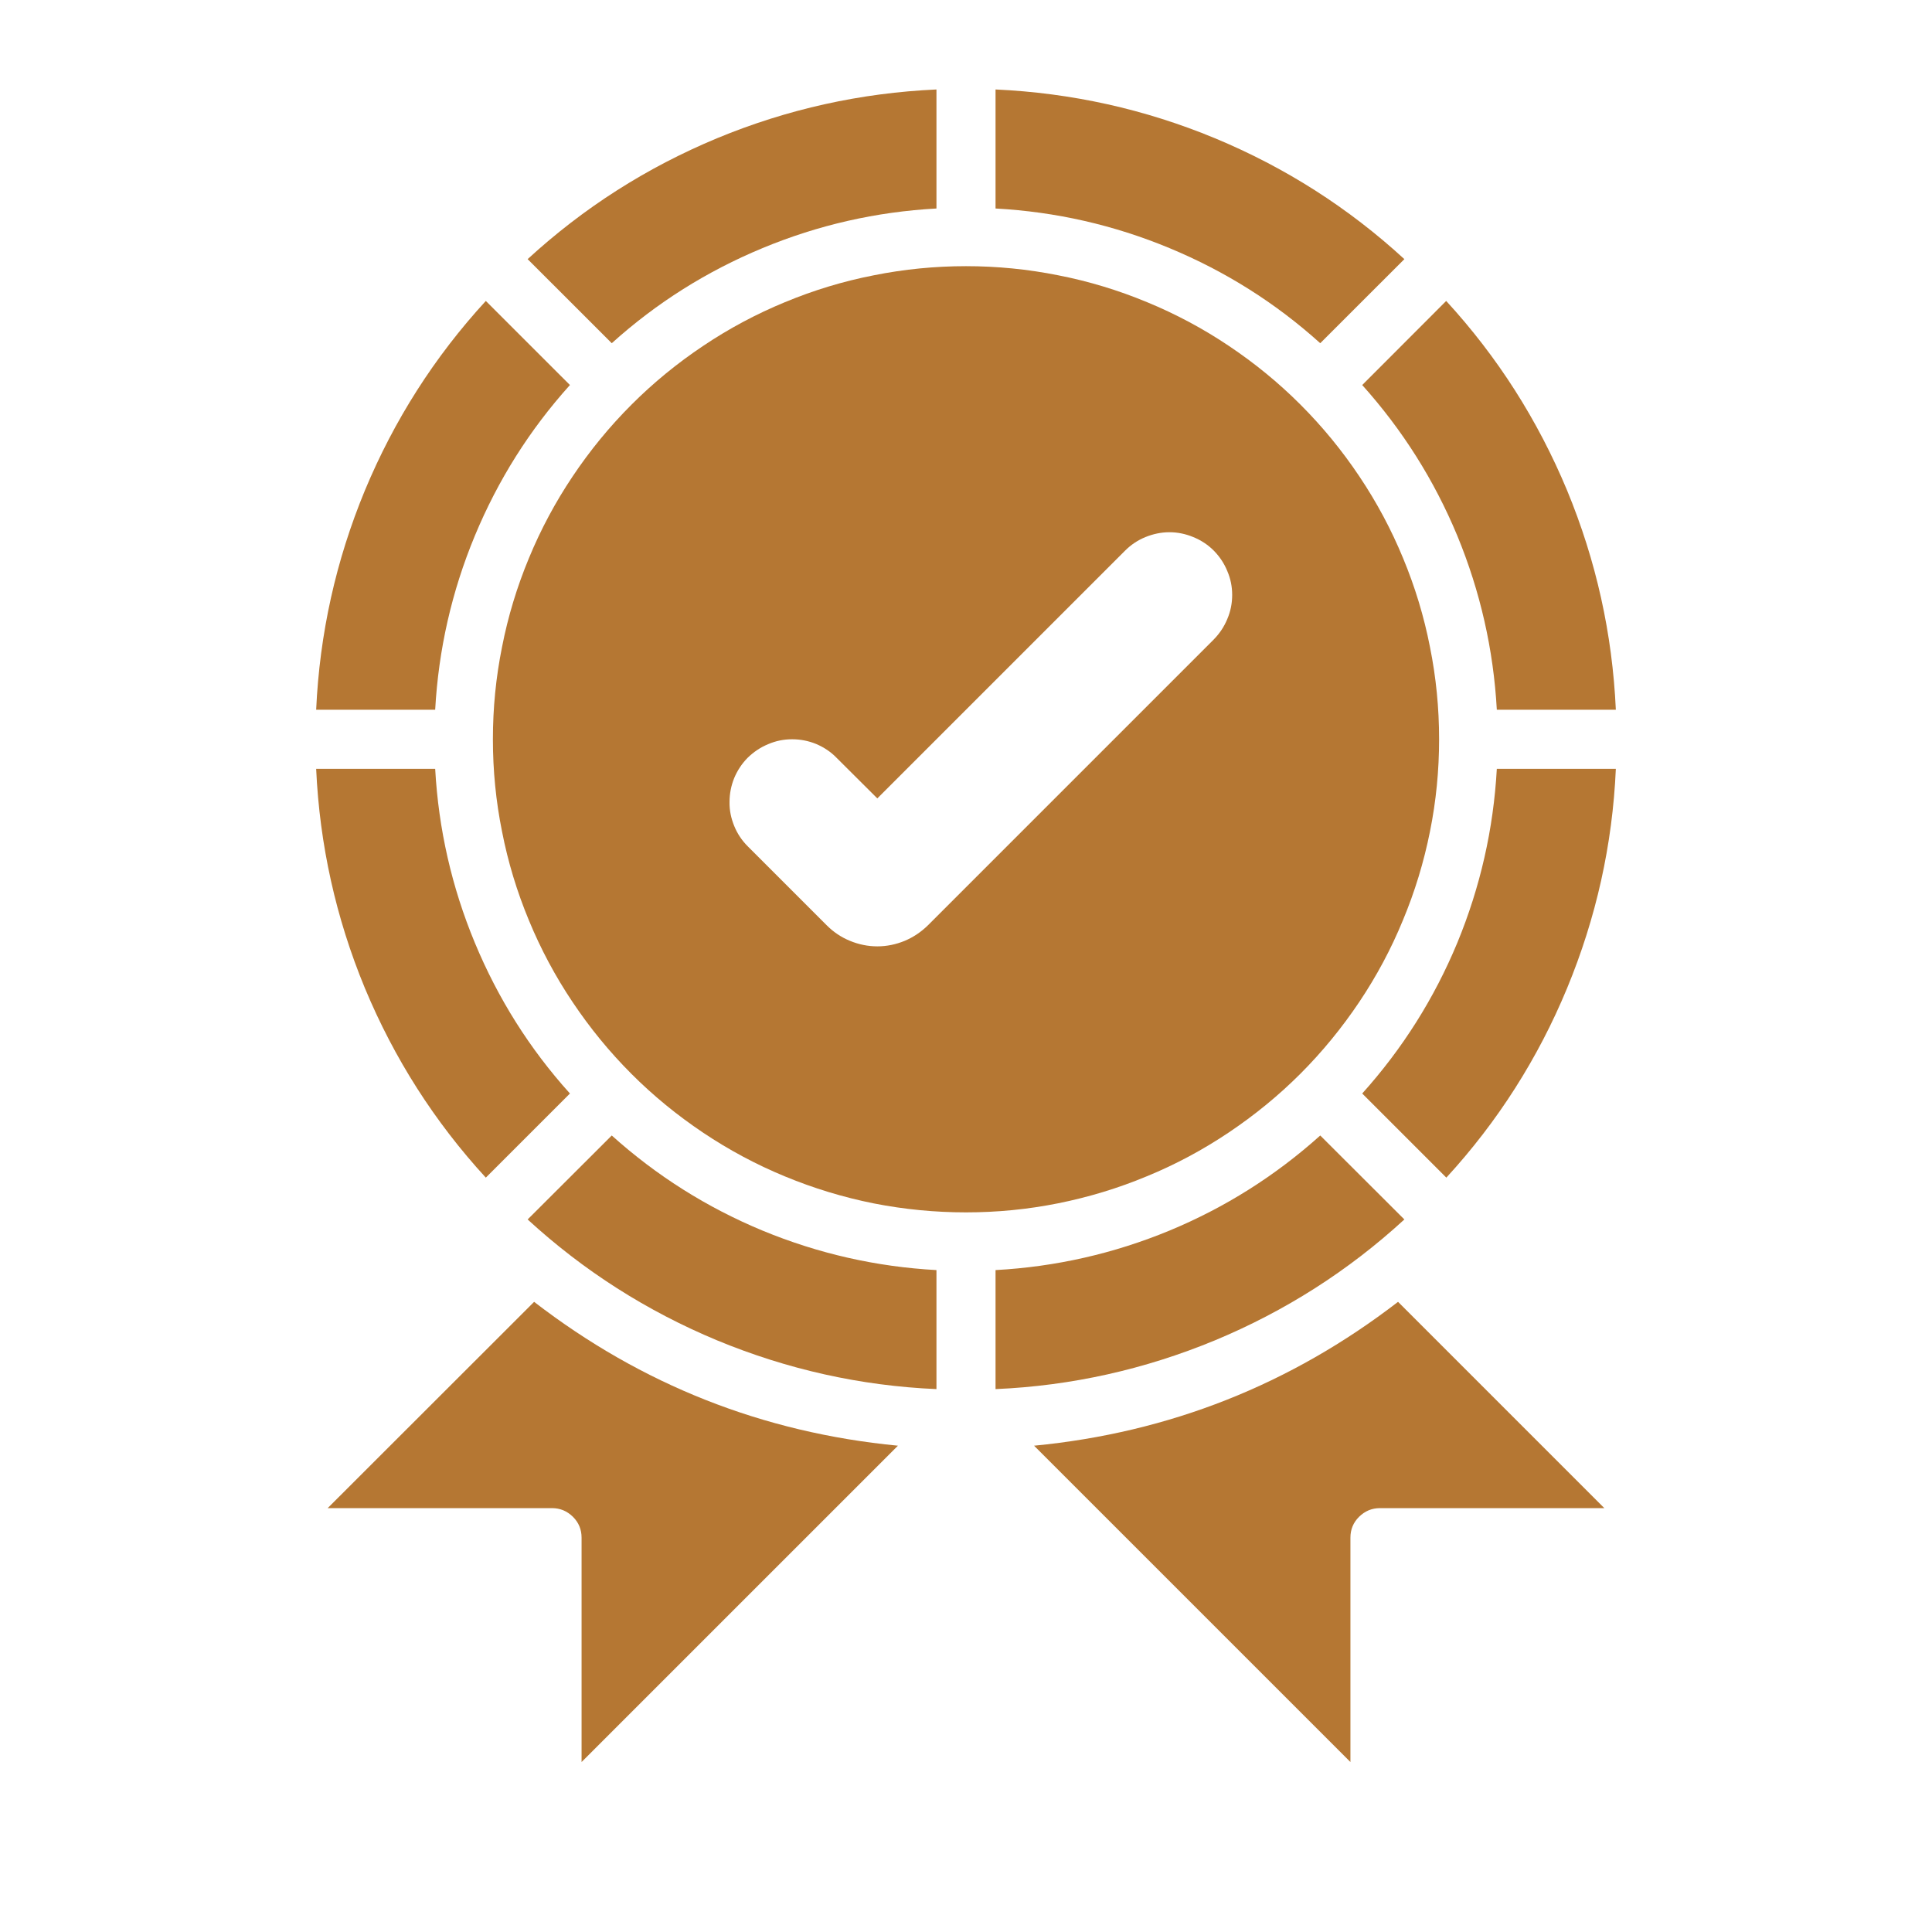
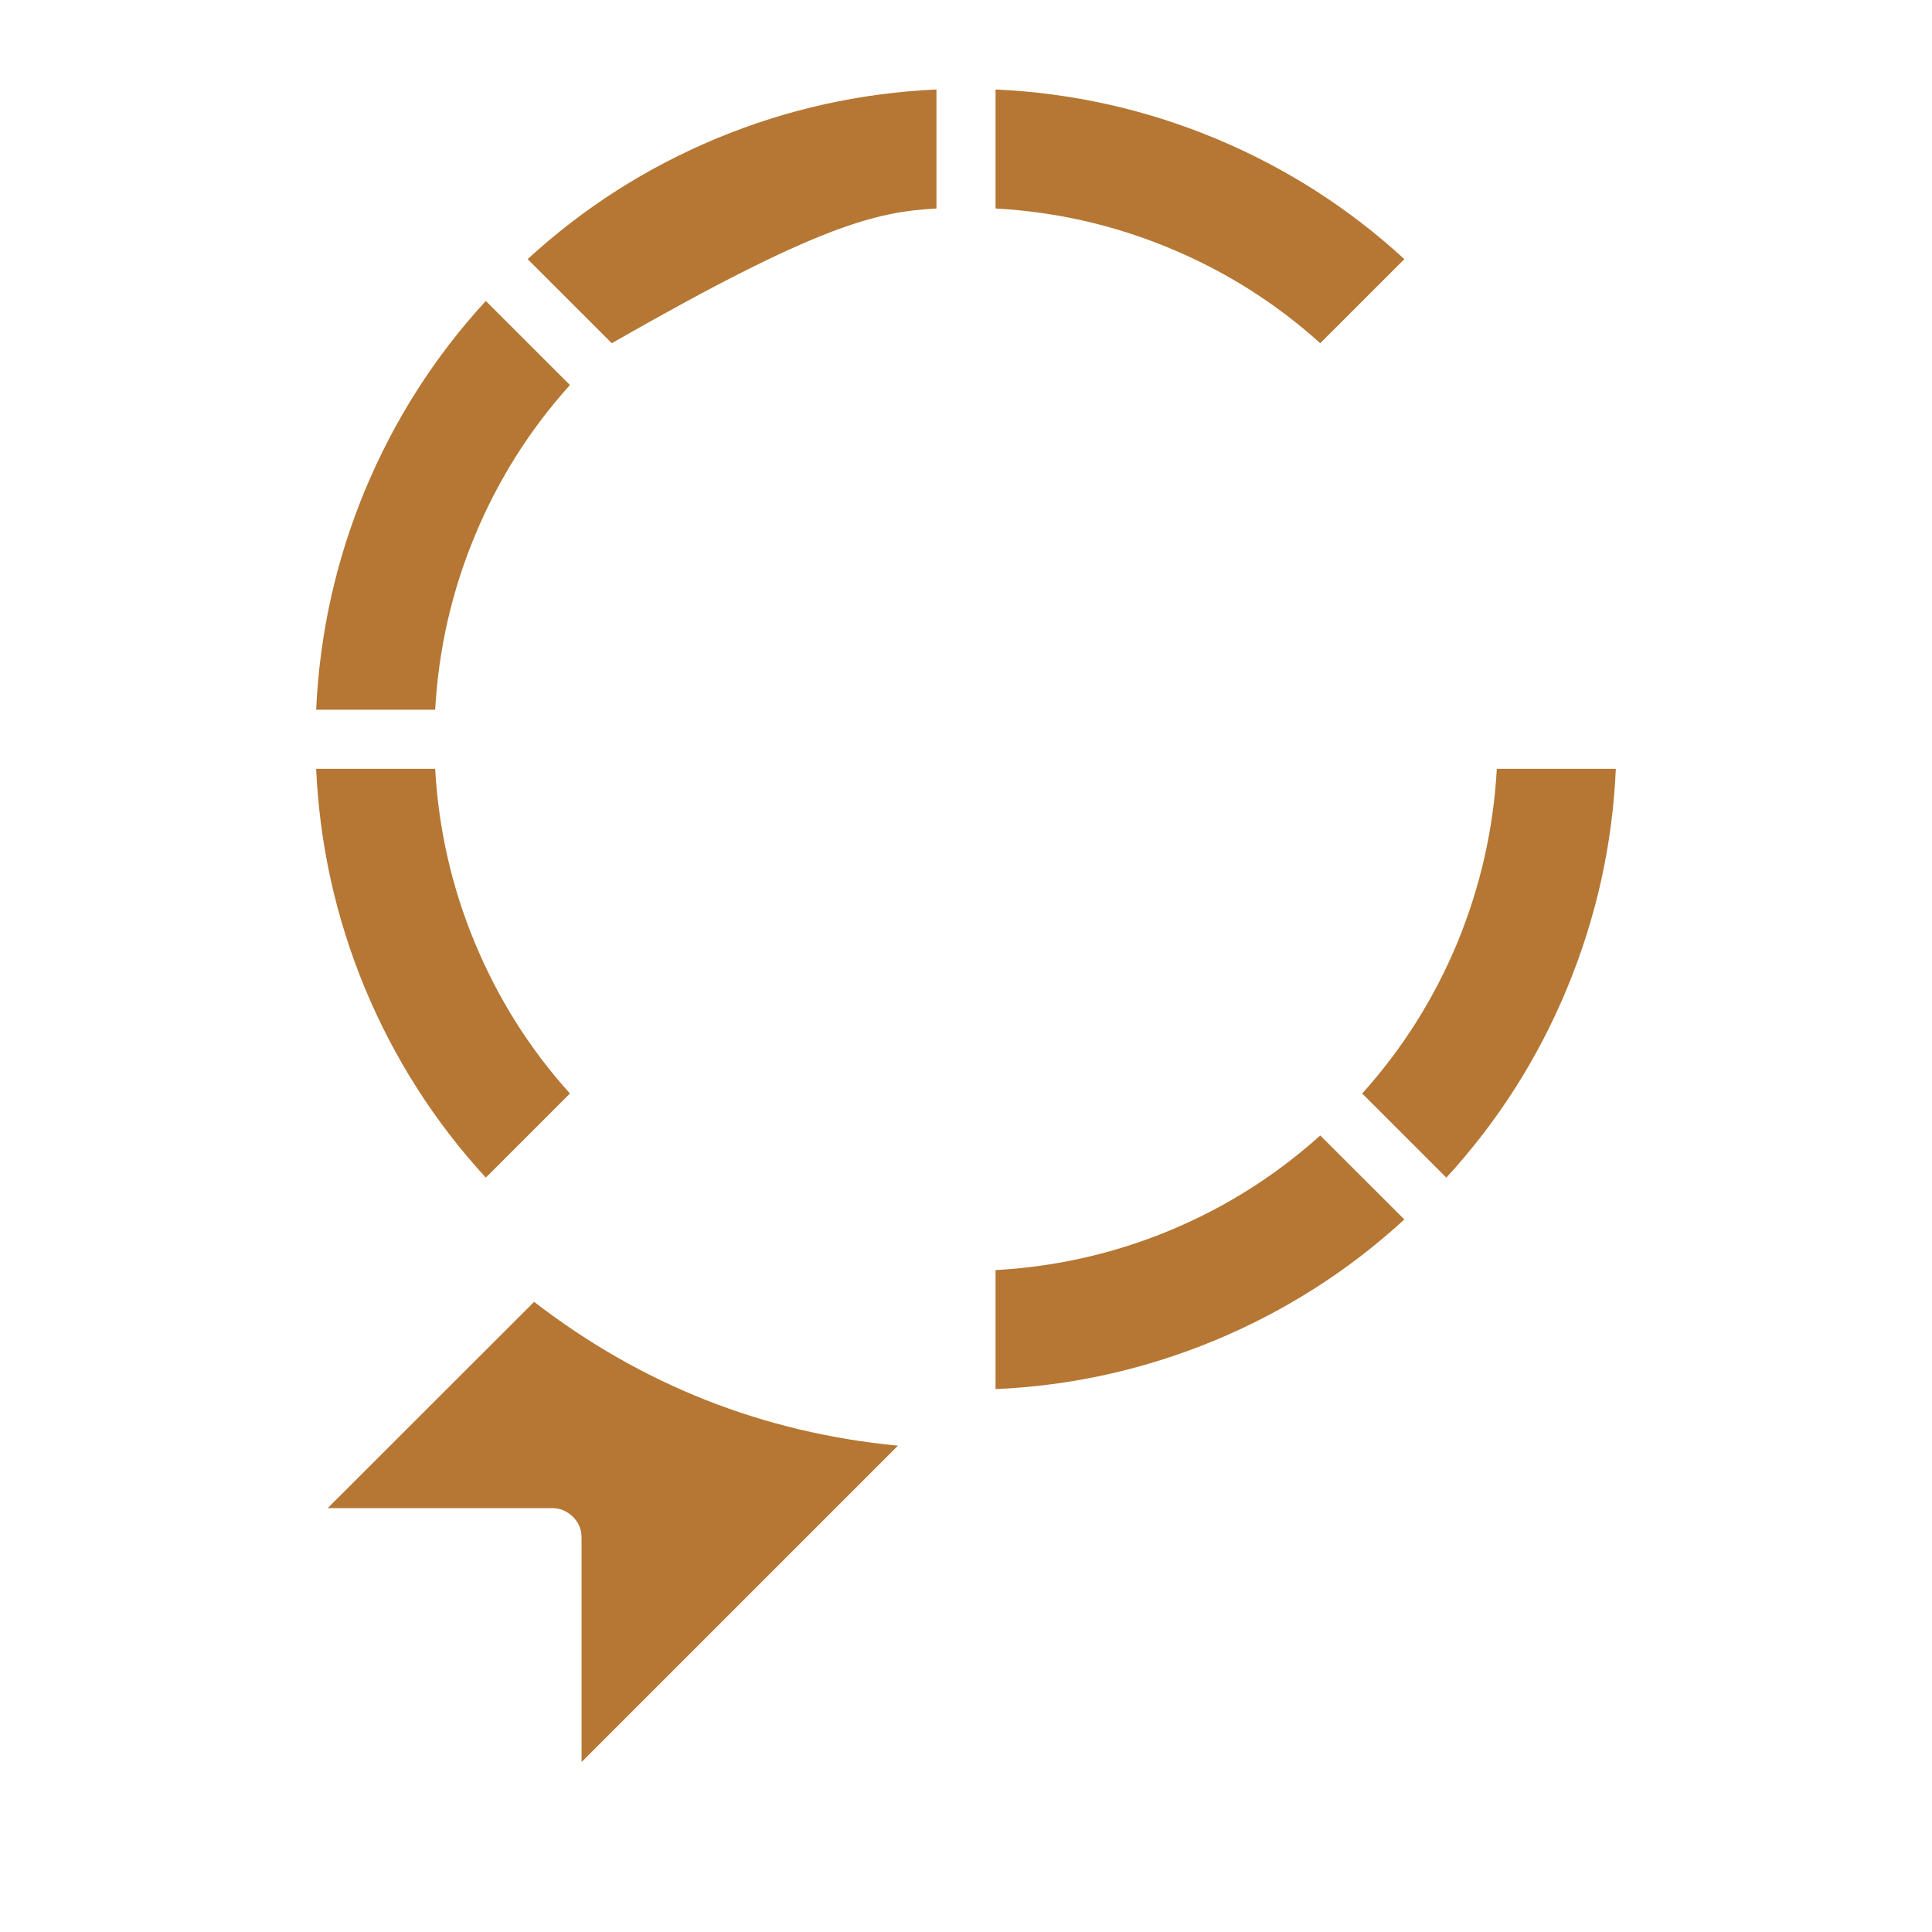
<svg xmlns="http://www.w3.org/2000/svg" width="64" zoomAndPan="magnify" viewBox="0 0 48 48" height="64" preserveAspectRatio="xMidYMid meet" version="1.2">
  <g id="dd8f887c87">
    <path style=" stroke:none;fill-rule:nonzero;fill:#b57733;fill-opacity:1;" d="M 14.16 9.566 L 12.07 7.477 C 10.793 8.867 9.793 10.438 9.066 12.184 C 8.344 13.93 7.941 15.746 7.855 17.633 L 10.812 17.633 C 10.895 16.137 11.223 14.695 11.797 13.312 C 12.371 11.93 13.156 10.68 14.16 9.566 Z M 14.16 9.566 " />
    <path style=" stroke:none;fill-rule:nonzero;fill:#b57733;fill-opacity:1;" d="M 14.16 27.168 C 13.156 26.055 12.371 24.805 11.797 23.422 C 11.223 22.039 10.895 20.598 10.812 19.102 L 7.855 19.102 C 7.941 20.988 8.344 22.805 9.066 24.551 C 9.793 26.297 10.793 27.867 12.07 29.258 Z M 14.16 27.168 " />
-     <path style=" stroke:none;fill-rule:nonzero;fill:#b57733;fill-opacity:1;" d="M 37.188 17.633 L 40.145 17.633 C 40.059 15.746 39.656 13.93 38.934 12.184 C 38.207 10.438 37.207 8.867 35.93 7.477 L 33.844 9.566 C 34.844 10.68 35.633 11.93 36.207 13.312 C 36.777 14.695 37.105 16.137 37.188 17.633 Z M 37.188 17.633 " />
    <path style=" stroke:none;fill-rule:nonzero;fill:#b57733;fill-opacity:1;" d="M 34.891 6.438 C 33.5 5.16 31.93 4.16 30.184 3.434 C 28.438 2.711 26.621 2.309 24.734 2.223 L 24.734 5.18 C 26.23 5.262 27.672 5.59 29.055 6.164 C 30.438 6.738 31.688 7.523 32.801 8.527 Z M 34.891 6.438 " />
-     <path style=" stroke:none;fill-rule:nonzero;fill:#b57733;fill-opacity:1;" d="M 23.266 5.18 L 23.266 2.223 C 21.379 2.309 19.562 2.711 17.816 3.434 C 16.07 4.16 14.5 5.16 13.109 6.438 L 15.199 8.527 C 16.312 7.523 17.562 6.738 18.945 6.164 C 20.328 5.59 21.77 5.262 23.266 5.18 Z M 23.266 5.18 " />
+     <path style=" stroke:none;fill-rule:nonzero;fill:#b57733;fill-opacity:1;" d="M 23.266 5.18 L 23.266 2.223 C 21.379 2.309 19.562 2.711 17.816 3.434 C 16.07 4.16 14.5 5.16 13.109 6.438 L 15.199 8.527 C 20.328 5.59 21.77 5.262 23.266 5.18 Z M 23.266 5.18 " />
    <path style=" stroke:none;fill-rule:nonzero;fill:#b57733;fill-opacity:1;" d="M 8.141 37.469 L 13.715 37.469 C 13.918 37.469 14.09 37.543 14.234 37.684 C 14.379 37.828 14.449 38 14.449 38.203 L 14.449 43.777 L 22.309 35.918 C 18.953 35.594 15.938 34.402 13.27 32.344 Z M 8.141 37.469 " />
-     <path style=" stroke:none;fill-rule:nonzero;fill:#b57733;fill-opacity:1;" d="M 13.109 30.297 C 14.5 31.574 16.07 32.574 17.816 33.301 C 19.562 34.023 21.379 34.43 23.266 34.512 L 23.266 31.555 C 21.77 31.473 20.328 31.145 18.945 30.574 C 17.562 30 16.312 29.211 15.199 28.211 Z M 13.109 30.297 " />
    <path style=" stroke:none;fill-rule:nonzero;fill:#b57733;fill-opacity:1;" d="M 33.844 27.168 L 35.934 29.258 C 37.211 27.867 38.211 26.297 38.934 24.551 C 39.656 22.805 40.062 20.988 40.145 19.102 L 37.188 19.102 C 37.105 20.598 36.777 22.039 36.207 23.422 C 35.633 24.805 34.844 26.055 33.844 27.168 Z M 33.844 27.168 " />
    <path style=" stroke:none;fill-rule:nonzero;fill:#b57733;fill-opacity:1;" d="M 32.801 28.211 C 31.688 29.211 30.438 30 29.055 30.574 C 27.672 31.145 26.23 31.473 24.734 31.555 L 24.734 34.512 C 26.621 34.43 28.438 34.023 30.184 33.301 C 31.93 32.574 33.5 31.574 34.891 30.297 Z M 32.801 28.211 " />
-     <path style=" stroke:none;fill-rule:nonzero;fill:#b57733;fill-opacity:1;" d="M 25.691 35.918 L 33.551 43.777 L 33.551 38.203 C 33.551 38 33.621 37.828 33.766 37.684 C 33.91 37.543 34.082 37.469 34.285 37.469 L 39.859 37.469 L 34.734 32.344 C 32.062 34.402 29.047 35.594 25.691 35.918 Z M 25.691 35.918 " />
-     <path style=" stroke:none;fill-rule:nonzero;fill:#b57733;fill-opacity:1;" d="M 35.754 18.367 C 35.754 17.594 35.68 16.832 35.527 16.074 C 35.379 15.316 35.156 14.582 34.859 13.867 C 34.566 13.156 34.203 12.477 33.773 11.836 C 33.344 11.195 32.859 10.602 32.312 10.055 C 31.766 9.508 31.172 9.023 30.531 8.594 C 29.891 8.164 29.211 7.801 28.5 7.508 C 27.785 7.211 27.051 6.988 26.293 6.84 C 25.535 6.688 24.773 6.613 24 6.613 C 23.227 6.613 22.465 6.688 21.707 6.84 C 20.949 6.988 20.215 7.211 19.5 7.508 C 18.789 7.801 18.109 8.164 17.469 8.594 C 16.828 9.023 16.234 9.508 15.688 10.055 C 15.141 10.602 14.656 11.195 14.227 11.836 C 13.797 12.477 13.434 13.156 13.141 13.867 C 12.844 14.582 12.621 15.316 12.473 16.074 C 12.32 16.832 12.246 17.594 12.246 18.367 C 12.246 19.141 12.32 19.902 12.473 20.66 C 12.621 21.418 12.844 22.152 13.141 22.867 C 13.434 23.578 13.797 24.258 14.227 24.898 C 14.656 25.539 15.141 26.133 15.688 26.68 C 16.234 27.227 16.828 27.711 17.469 28.141 C 18.109 28.57 18.789 28.934 19.5 29.227 C 20.215 29.523 20.949 29.746 21.707 29.898 C 22.465 30.047 23.227 30.121 24 30.121 C 24.773 30.121 25.535 30.047 26.293 29.895 C 27.051 29.742 27.785 29.52 28.496 29.223 C 29.211 28.93 29.887 28.566 30.527 28.137 C 31.168 27.707 31.762 27.223 32.309 26.676 C 32.855 26.129 33.34 25.535 33.77 24.895 C 34.199 24.254 34.562 23.578 34.855 22.863 C 35.152 22.152 35.375 21.418 35.527 20.66 C 35.68 19.902 35.754 19.141 35.754 18.367 Z M 30.156 15.887 L 23.051 22.992 C 22.883 23.156 22.691 23.285 22.477 23.375 C 22.258 23.465 22.031 23.512 21.797 23.512 C 21.562 23.512 21.336 23.465 21.117 23.375 C 20.898 23.285 20.707 23.156 20.543 22.992 L 18.578 21.027 C 18.434 20.883 18.32 20.715 18.242 20.523 C 18.164 20.332 18.121 20.133 18.125 19.926 C 18.125 19.719 18.164 19.52 18.242 19.328 C 18.32 19.141 18.434 18.969 18.578 18.824 C 18.727 18.68 18.895 18.566 19.086 18.488 C 19.277 18.406 19.473 18.367 19.68 18.367 C 19.887 18.367 20.086 18.406 20.277 18.484 C 20.469 18.566 20.637 18.676 20.781 18.824 L 21.797 19.836 L 27.953 13.68 C 28.098 13.535 28.266 13.422 28.457 13.344 C 28.648 13.266 28.848 13.223 29.055 13.223 C 29.262 13.223 29.461 13.266 29.648 13.344 C 29.84 13.422 30.012 13.535 30.156 13.68 C 30.301 13.828 30.414 13.996 30.492 14.188 C 30.574 14.379 30.613 14.574 30.613 14.781 C 30.613 14.988 30.574 15.188 30.492 15.379 C 30.414 15.57 30.301 15.738 30.156 15.887 Z M 30.156 15.887 " />
  </g>
</svg>